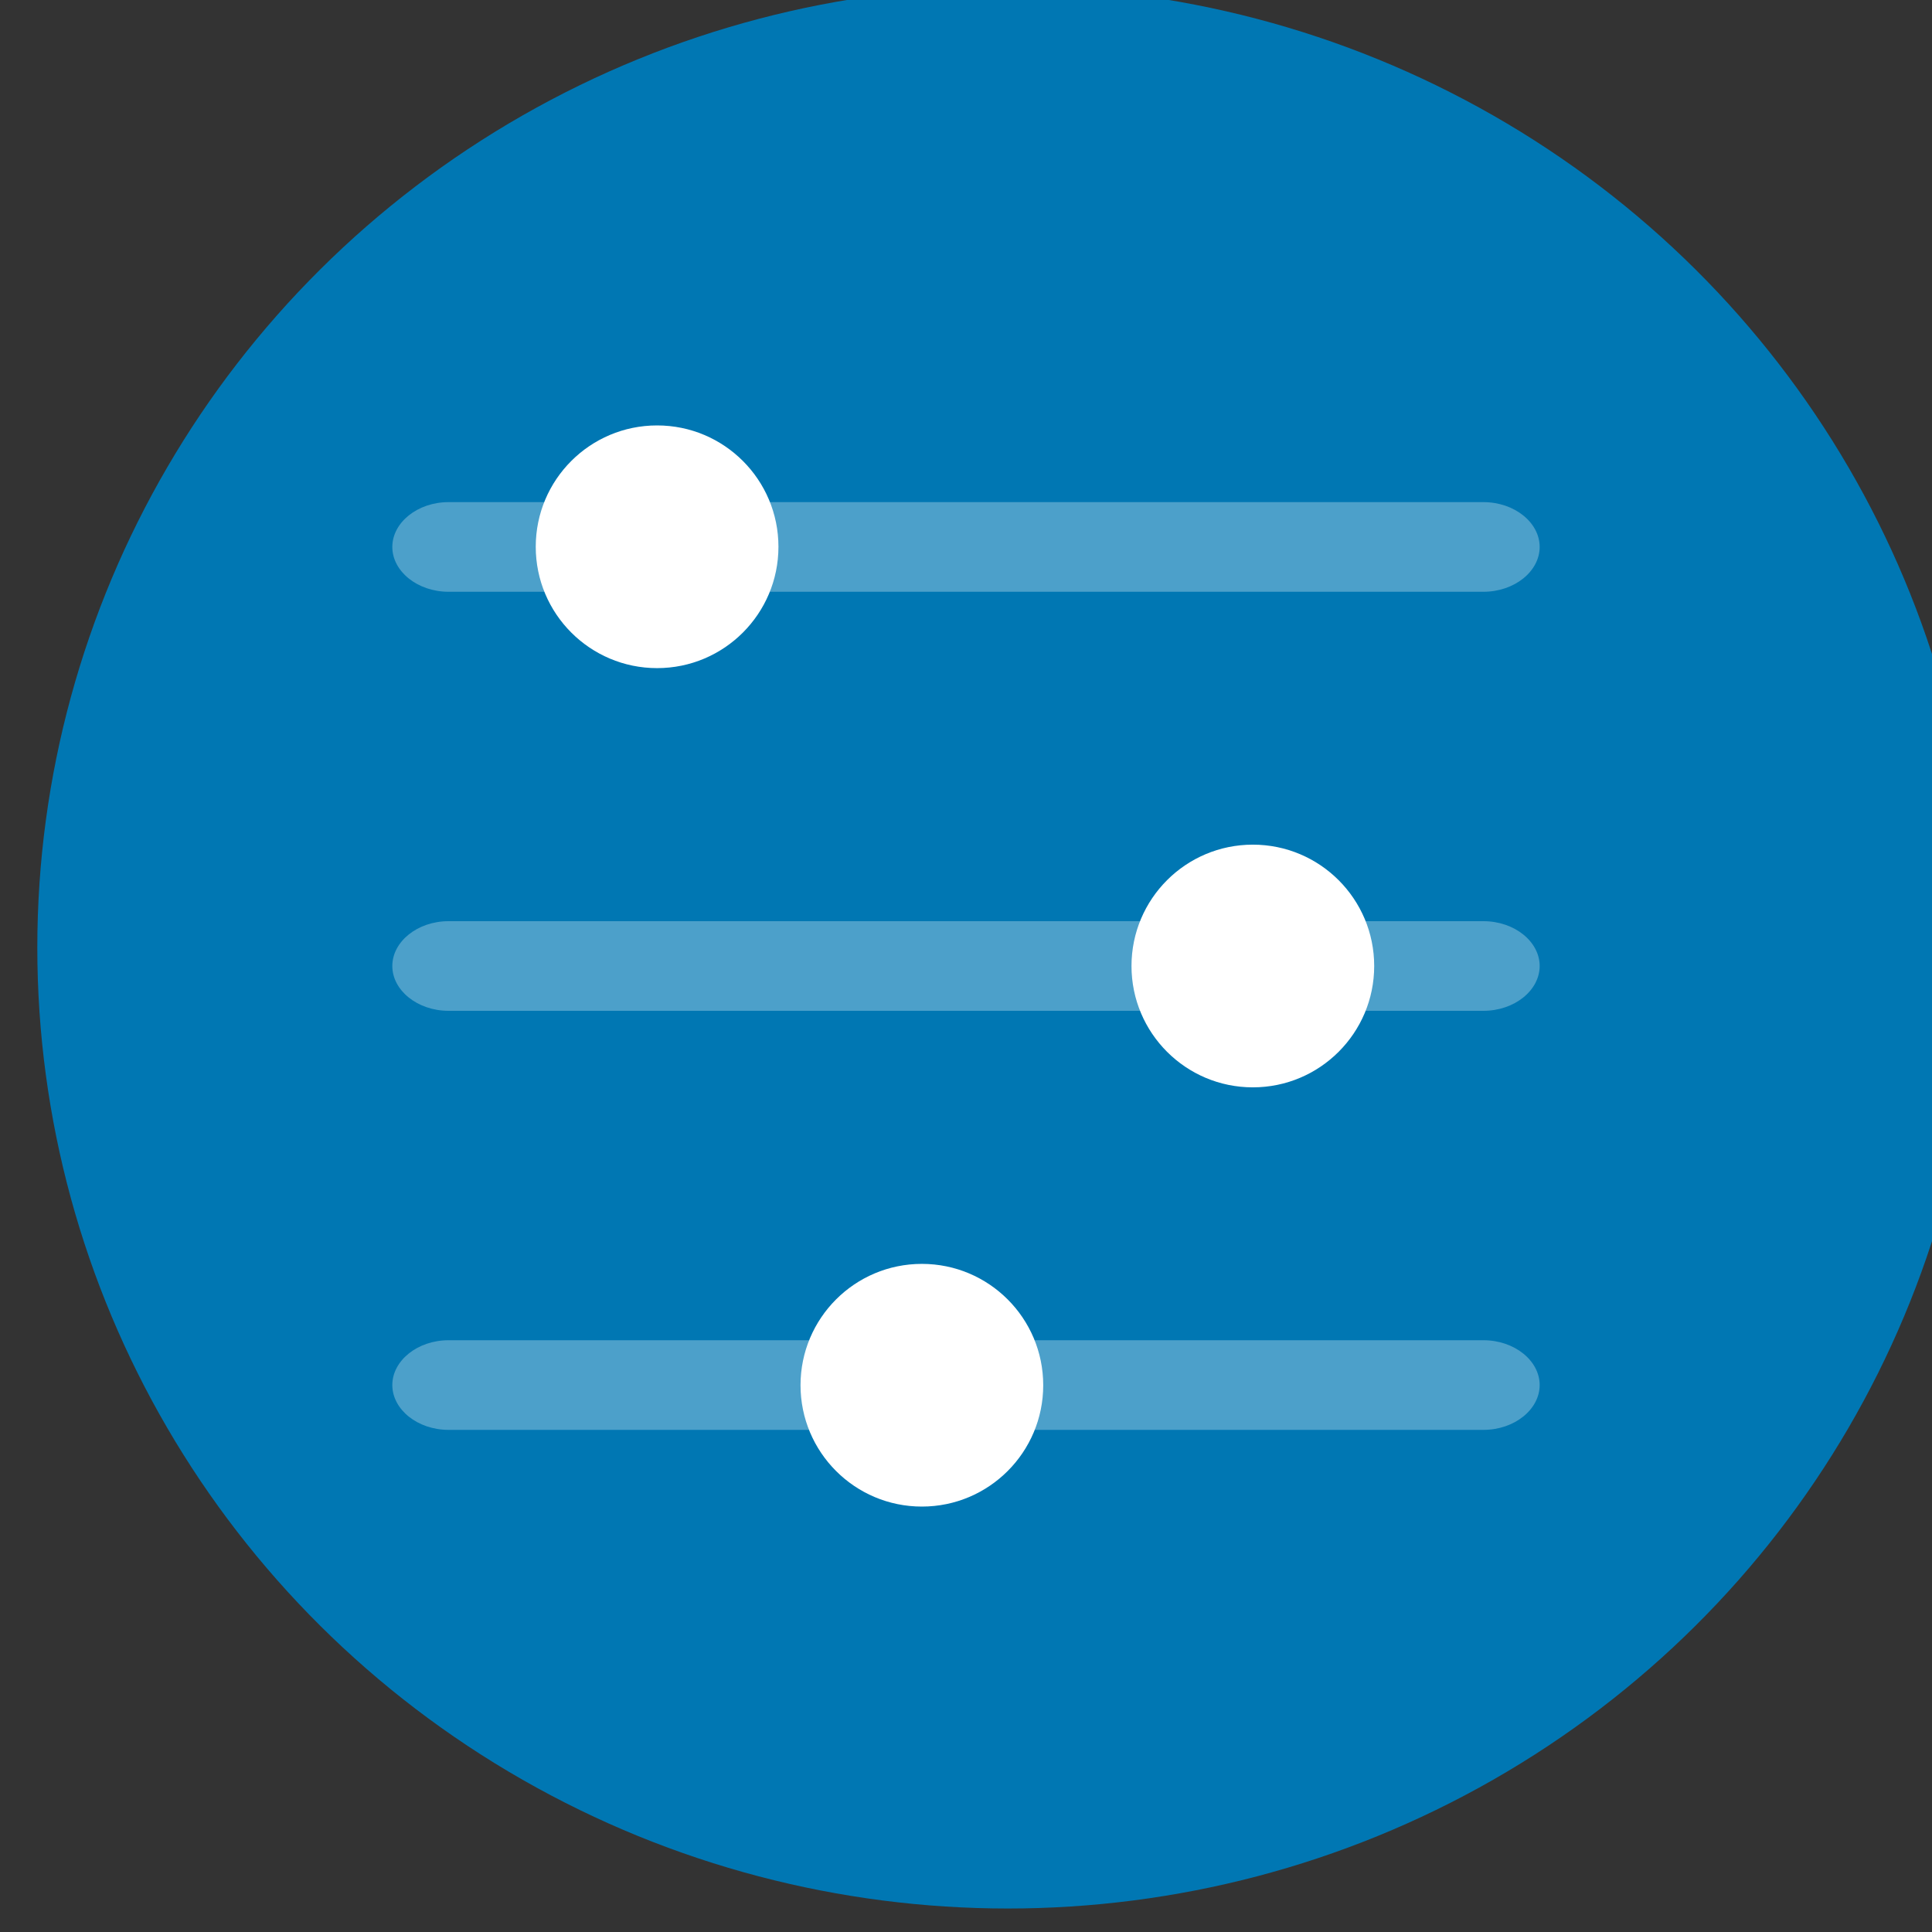
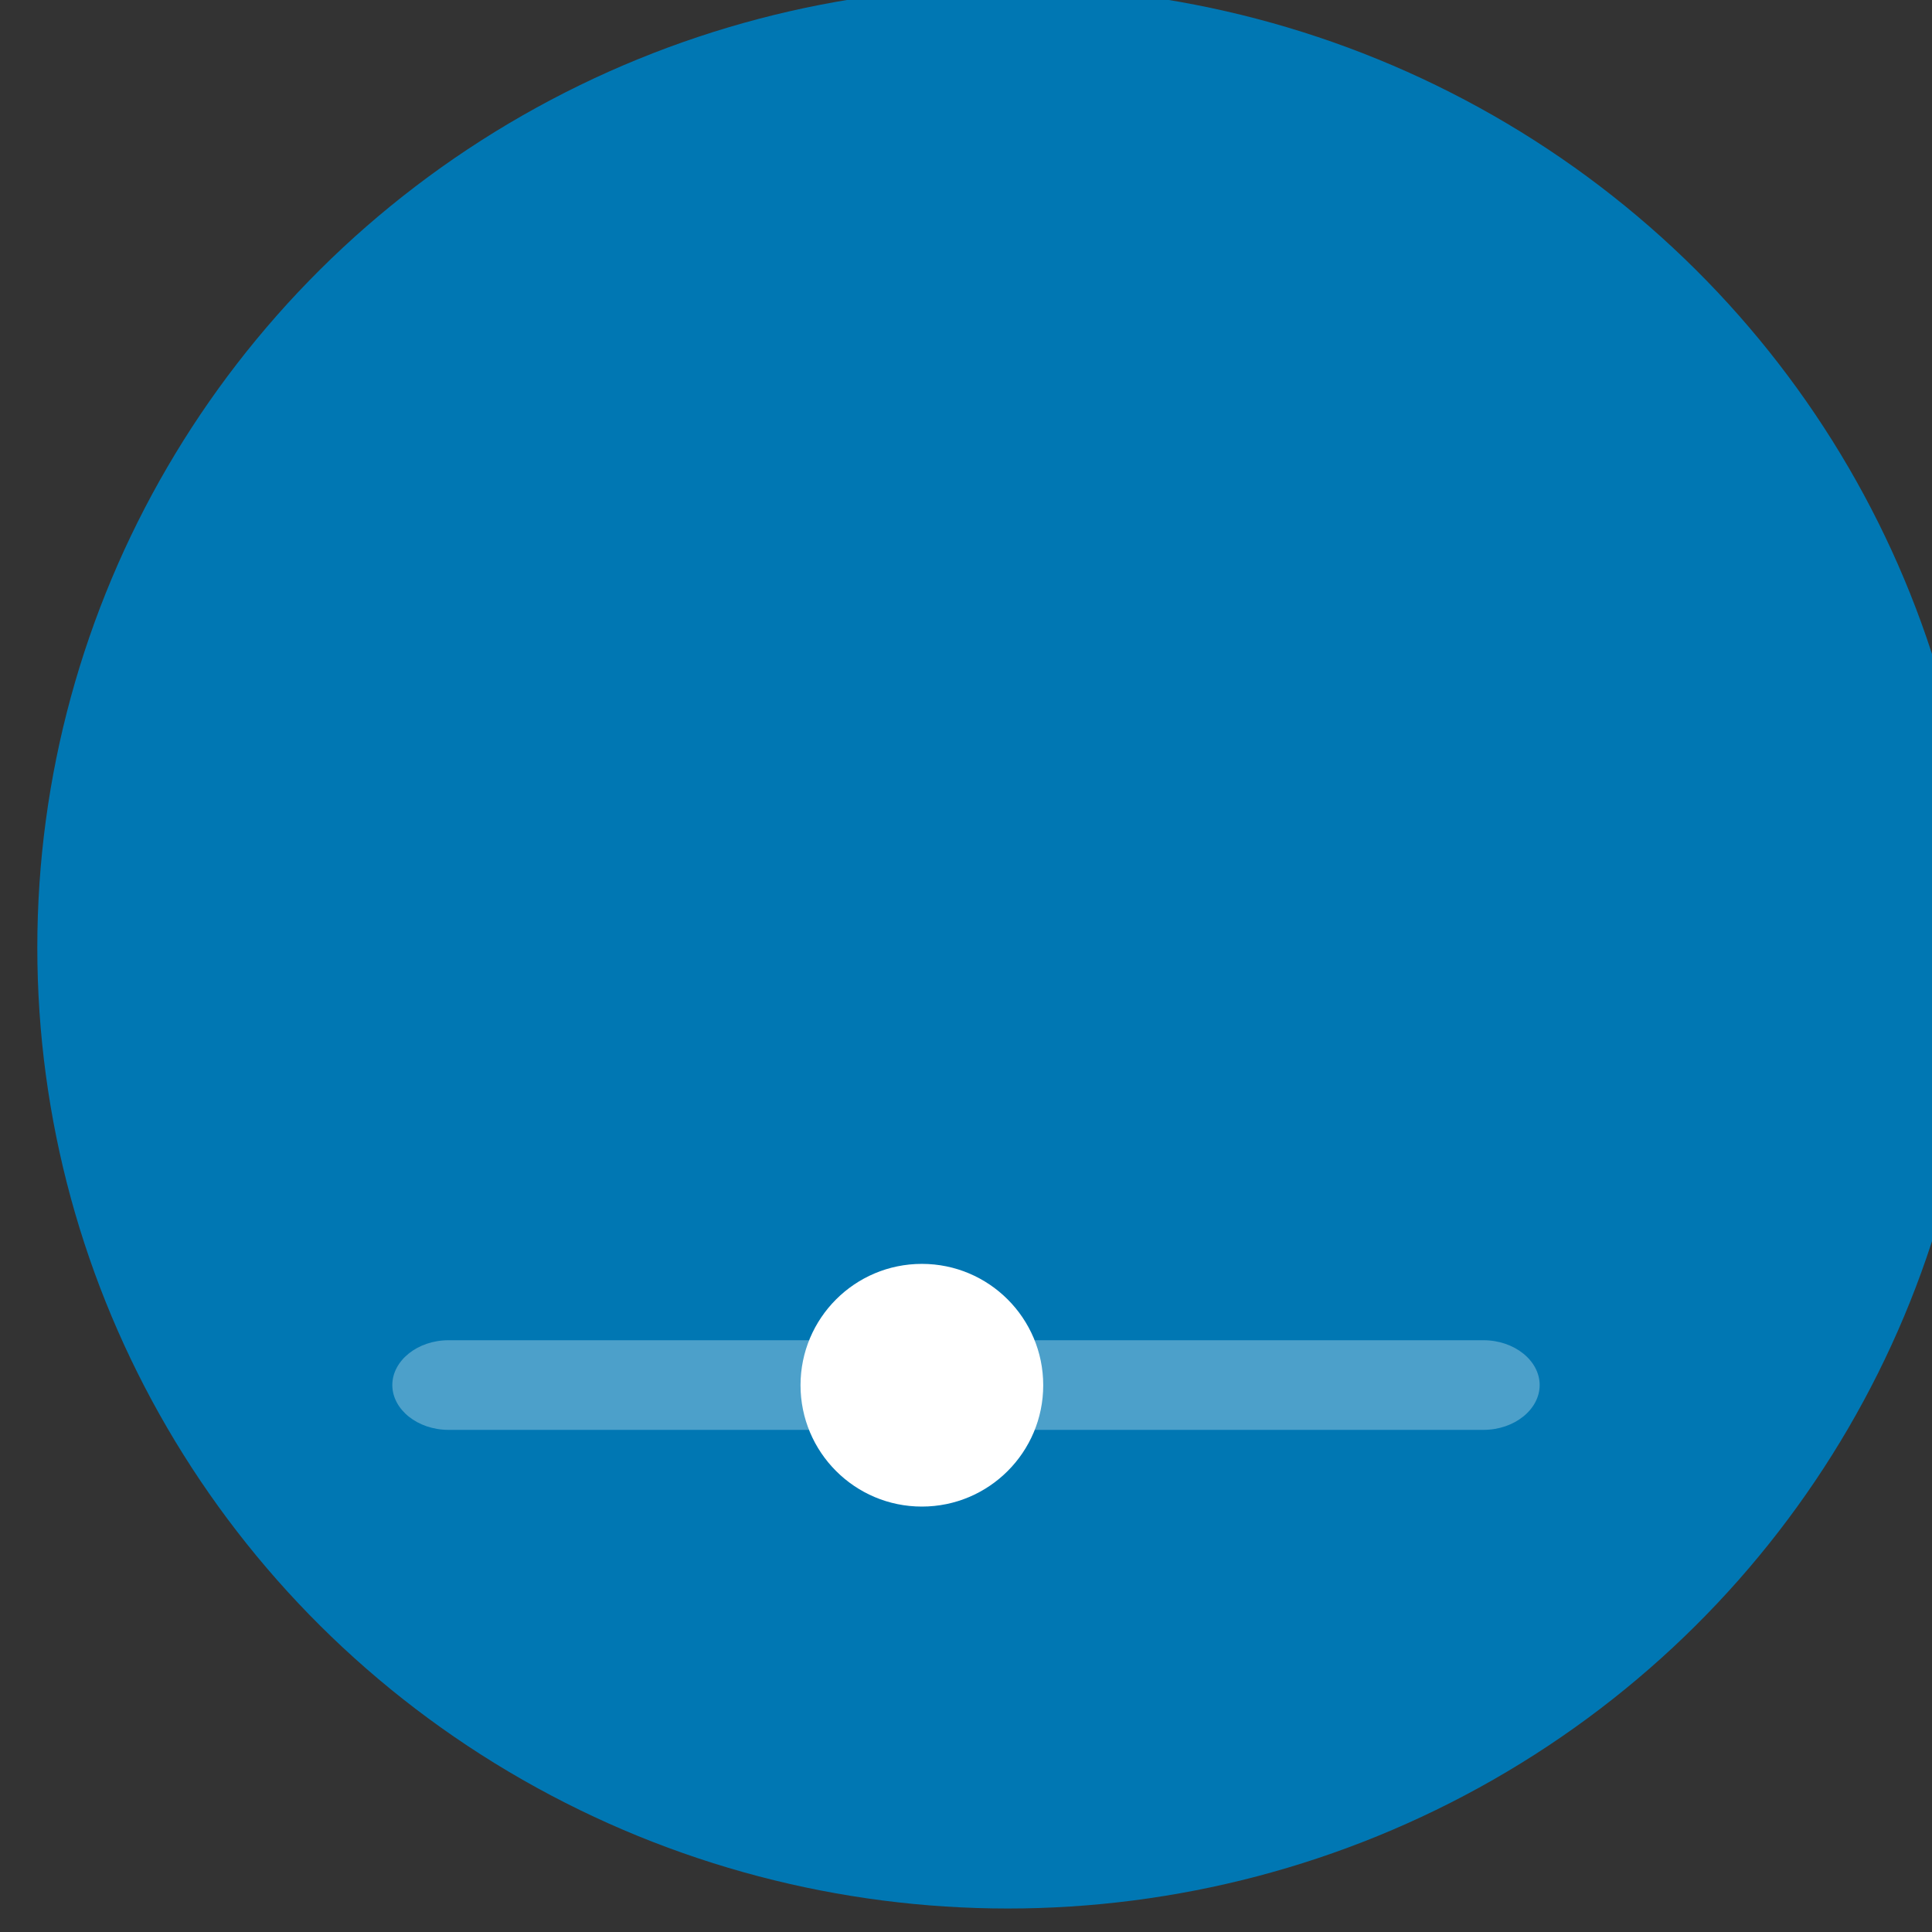
<svg xmlns="http://www.w3.org/2000/svg" xmlns:ns1="http://www.inkscape.org/namespaces/inkscape" xmlns:ns2="http://sodipodi.sourceforge.net/DTD/sodipodi-0.dtd" enable-background="new 0 0 512 512" height="100" id="PictoFoundry_Icons" version="1.1" viewBox="0 0 100 100" width="100" xml:space="preserve" ns1:version="0.91 r13725" ns2:docname="sliders.svg">
  <rect x="0" y="0" width="100" height="100" fill="#333333" stroke="none" />
  <defs id="defs18" />
  <ns2:namedview pagecolor="#ffffff" bordercolor="#666666" borderopacity="1" objecttolerance="10" gridtolerance="10" guidetolerance="10" ns1:pageopacity="0" ns1:pageshadow="2" ns1:window-width="1680" ns1:window-height="998" id="namedview16" showgrid="false" fit-margin-top="0" fit-margin-left="0" fit-margin-right="0" fit-margin-bottom="0" ns1:zoom="2" ns1:cx="5.07724" ns1:cy="28.194469" ns1:window-x="-8" ns1:window-y="-8" ns1:window-maximized="1" ns1:current-layer="_x3C_Sliders_x3E_" />
  <g id="_x3C_Sliders_x3E_" transform="translate(-457.283,-185.005)">
    <g id="_182147384" style="clip-rule:evenodd;fill-rule:evenodd;stroke:none;image-rendering:optimizeQuality;shape-rendering:geometricPrecision;text-rendering:geometricPrecision" transform="matrix(0.029,0,0,0.028,46.751,54.307)">
      <ellipse style="color:#000000;clip-rule:nonzero;display:inline;overflow:visible;visibility:visible;opacity:1;isolation:auto;mix-blend-mode:normal;color-interpolation:sRGB;color-interpolation-filters:linearRGB;solid-color:#000000;solid-opacity:1;fill:#0077b3;fill-opacity:1;fill-rule:nonzero;stroke:none;stroke-width:59.831;stroke-linecap:butt;stroke-linejoin:miter;stroke-miterlimit:4;stroke-dasharray:none;stroke-dashoffset:0;stroke-opacity:1;color-rendering:auto;image-rendering:auto;shape-rendering:auto;text-rendering:auto;enable-background:accumulate" id="path8109" cx="15955.125" cy="6419.489" rx="1732.252" ry="1776.307" />
    </g>
-     <path d="m 536.976,213.315 c 0,1.261 -1.303,2.32 -2.911,2.32 l -53.565,0 c -1.608,0 -2.911,-1.058 -2.911,-2.32 l 0,0 c 0,-1.261 1.303,-2.32 2.911,-2.32 l 53.565,0 c 1.608,0 2.911,1.058 2.911,2.32 l 0,0 z" stroke-miterlimit="10" id="path4" style="opacity:0.3;fill:#ffffff;fill-opacity:1;stroke:none;stroke-miterlimit:10" ns1:connector-curvature="0" />
-     <path d="m 497.575,213.306 c 0,3.468 -2.812,6.281 -6.281,6.281 -3.469,0 -6.281,-2.813 -6.281,-6.281 0,-3.47 2.812,-6.281 6.281,-6.281 3.469,0 6.281,2.812 6.281,6.281 z" id="path6" style="fill:#ffffff;fill-opacity:1;stroke:none" ns1:connector-curvature="0" />
-     <path d="m 536.976,235.005 c 0,1.261 -1.303,2.32 -2.911,2.32 l -53.565,0 c -1.608,0 -2.911,-1.058 -2.911,-2.32 l 0,0 c 0,-1.261 1.303,-2.32 2.911,-2.32 l 53.565,0 c 1.608,0 2.911,1.058 2.911,2.32 l 0,0 z" stroke-miterlimit="10" id="path8" style="opacity:0.3;fill:#ffffff;fill-opacity:1;stroke:none;stroke-miterlimit:10" ns1:connector-curvature="0" />
-     <path d="m 528.411,235.005 c 0,3.468 -2.812,6.281 -6.281,6.281 -3.469,0 -6.281,-2.813 -6.281,-6.281 0,-3.47 2.812,-6.281 6.281,-6.281 3.469,0 6.281,2.812 6.281,6.281 z" id="path10" style="fill:#ffffff;fill-opacity:1;stroke:none" ns1:connector-curvature="0" />
    <path d="m 536.976,256.695 c 0,1.261 -1.303,2.32 -2.911,2.32 l -53.565,0 c -1.608,0 -2.911,-1.058 -2.911,-2.32 l 0,0 c 0,-1.261 1.303,-2.32 2.911,-2.32 l 53.565,0 c 1.608,0 2.911,1.058 2.911,2.32 l 0,0 z" stroke-miterlimit="10" id="path12" style="opacity:0.3;fill:#ffffff;fill-opacity:1;stroke:none;stroke-miterlimit:10" ns1:connector-curvature="0" />
    <path d="m 511.28,256.704 c 0,3.469 -2.812,6.281 -6.281,6.281 -3.469,0 -6.281,-2.813 -6.281,-6.281 0,-3.47 2.812,-6.281 6.281,-6.281 3.469,0 6.281,2.812 6.281,6.281 z" id="path14" style="fill:#ffffff;fill-opacity:1;stroke:none" ns1:connector-curvature="0" />
  </g>
</svg>